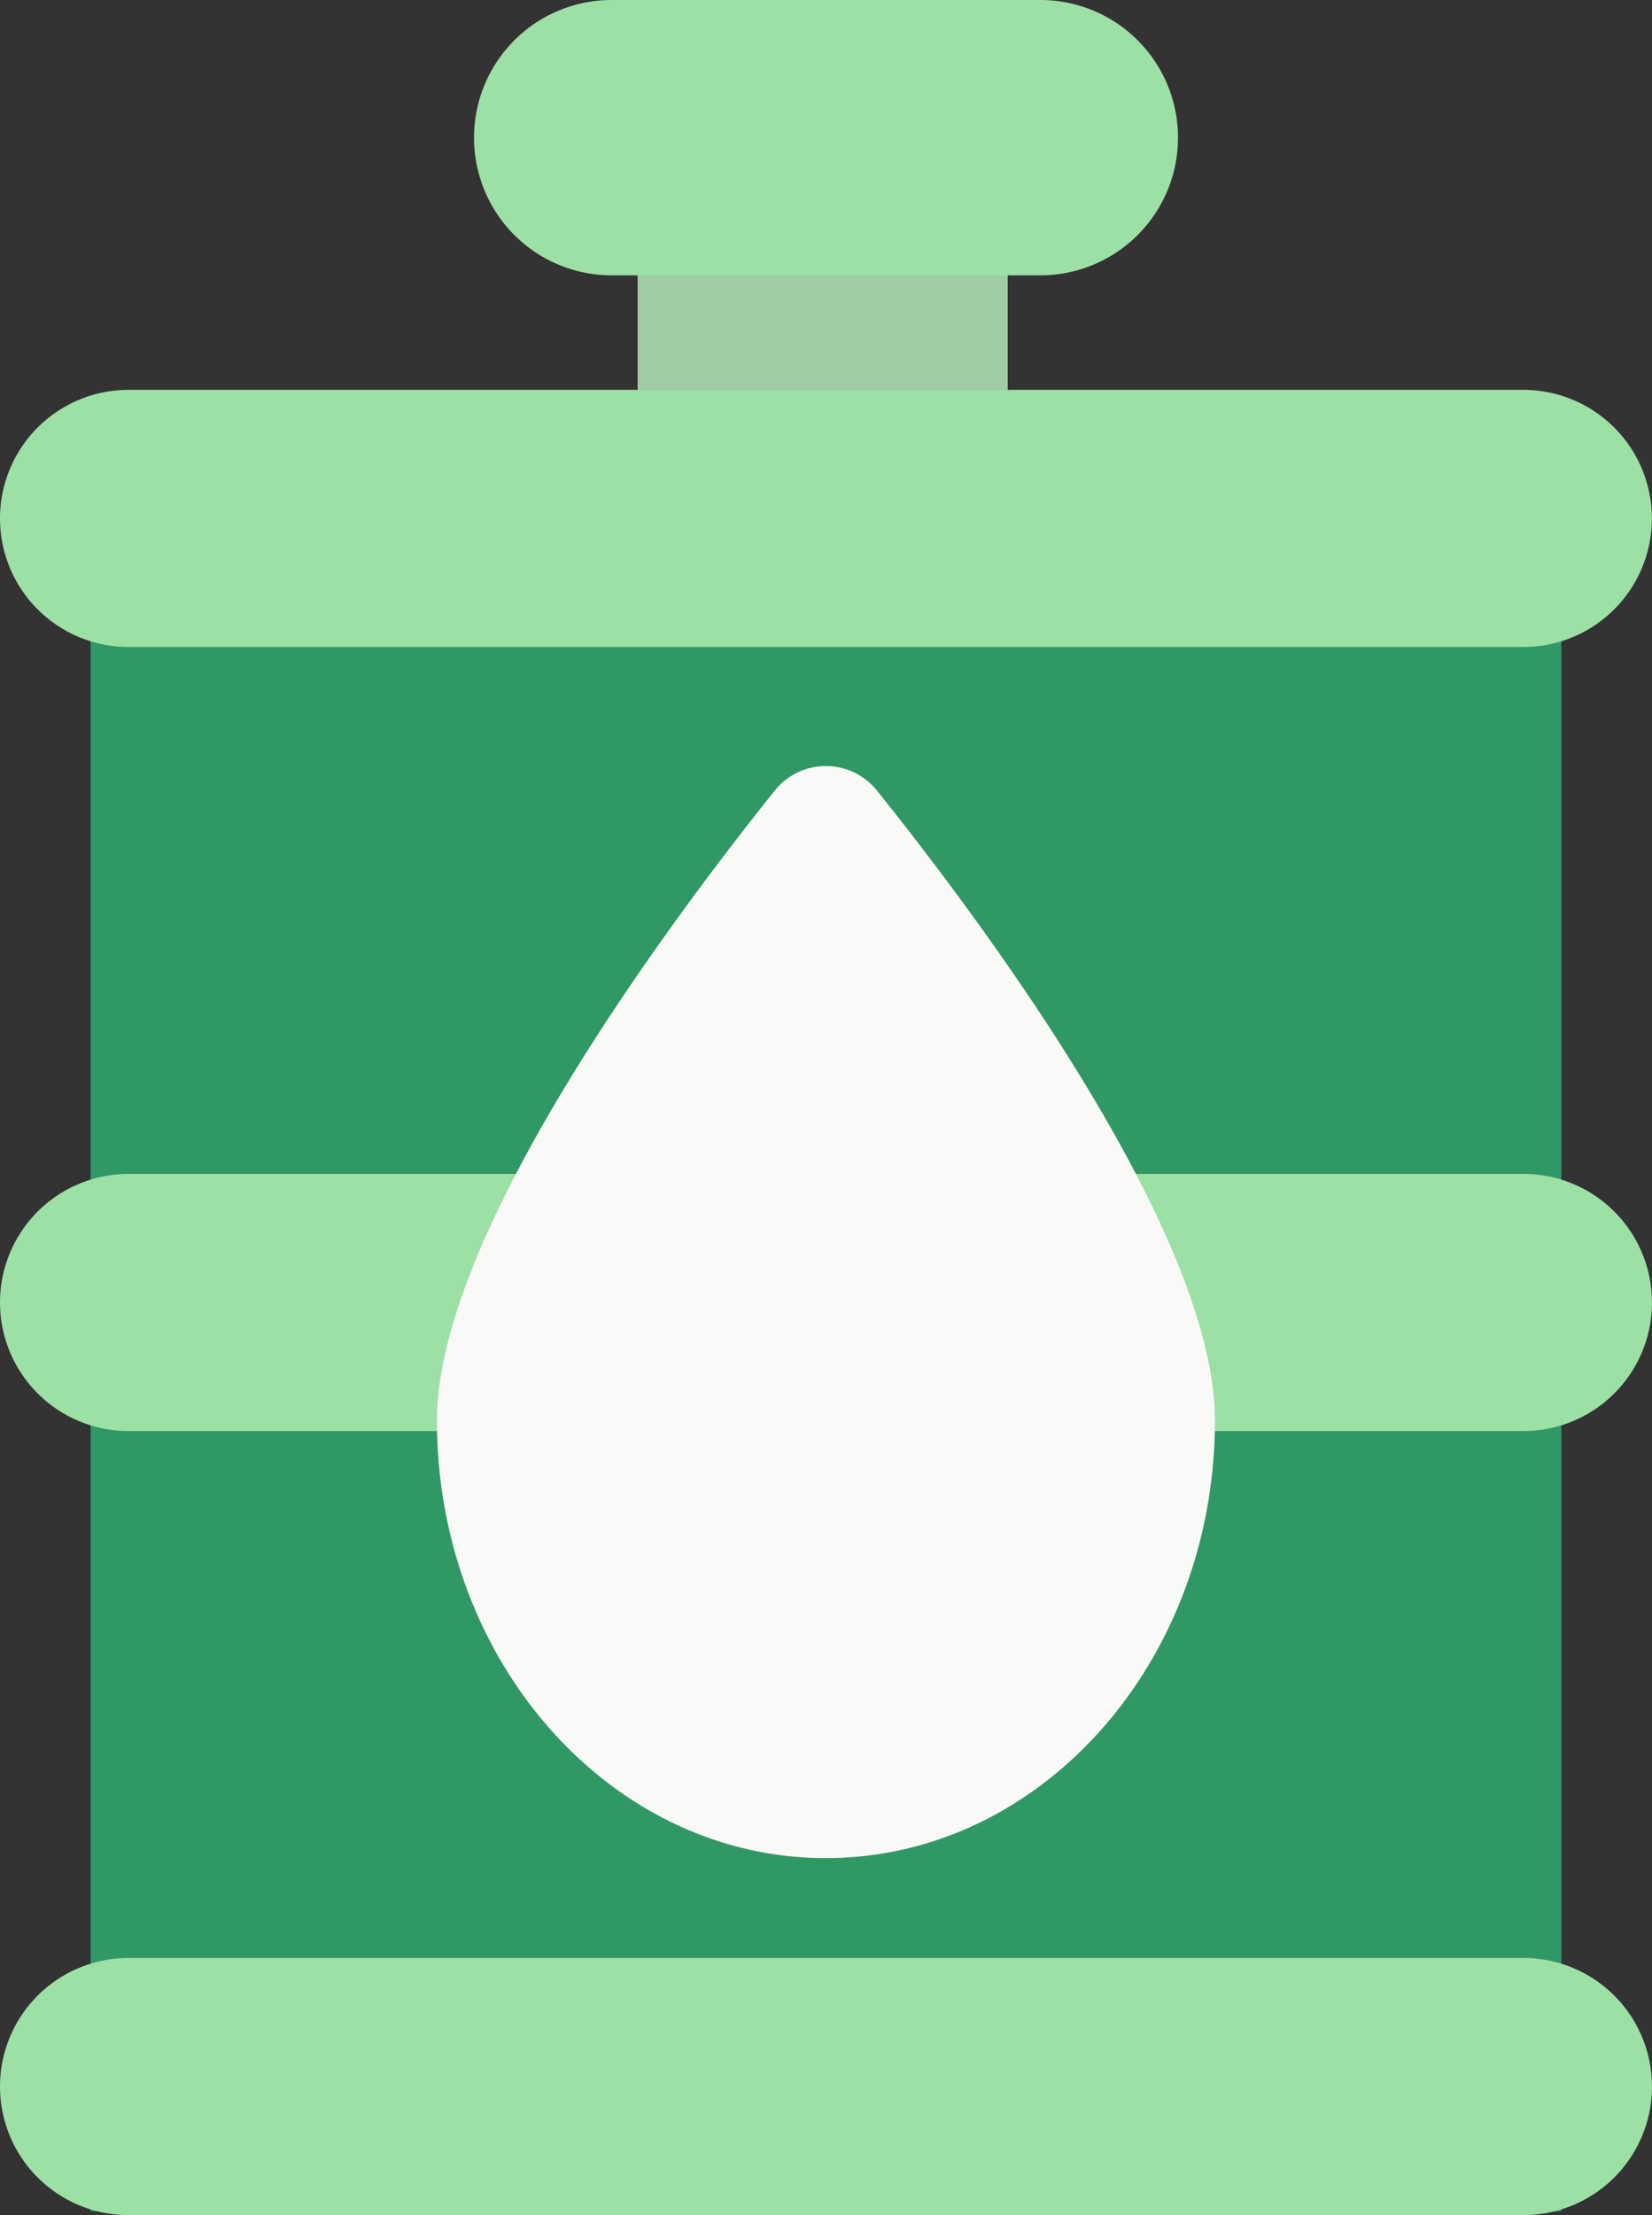
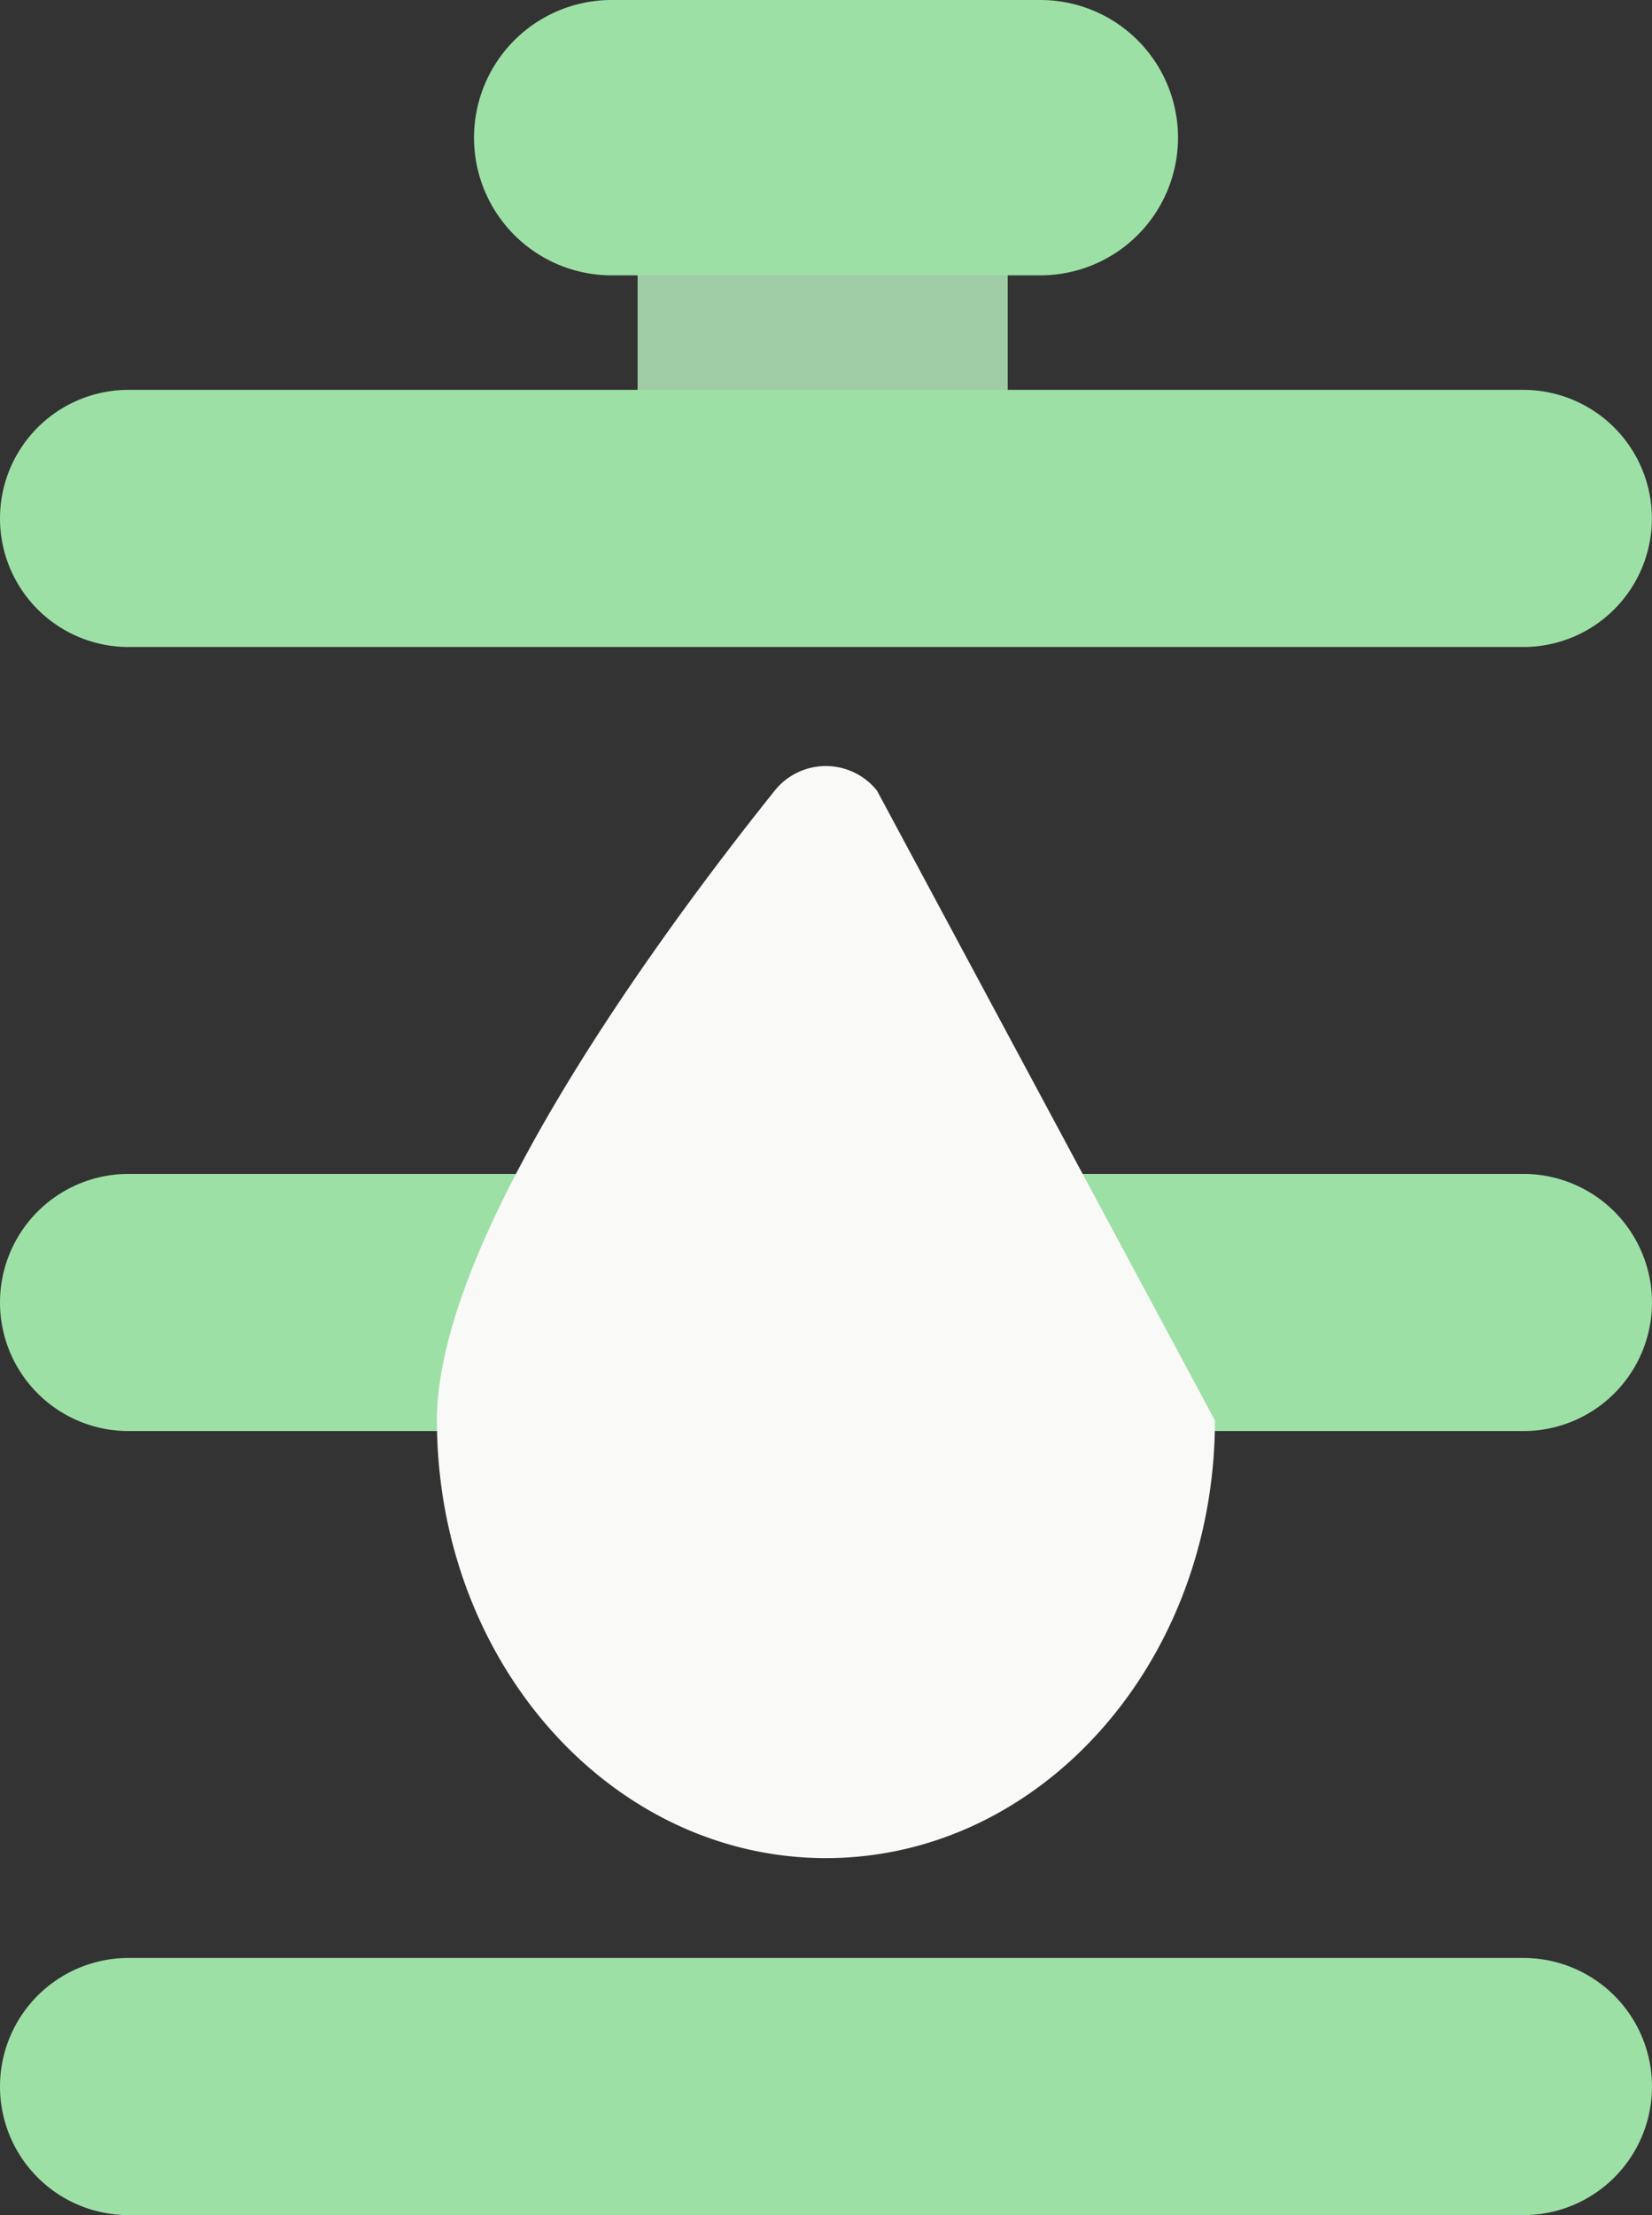
<svg xmlns="http://www.w3.org/2000/svg" width="51.812" height="69.452" viewBox="0 0 51.812 69.452">
  <rect x="0" y="0" width="51.812" height="69.452" fill="#333333" stroke="none" />
  <g id="XMLID_998_" transform="translate(-41.792)">
    <path id="XMLID_999_" d="M136.542,43.616V34.541H148.15v9.075" transform="translate(-74.753 -27.251)" fill="#9fcba5" />
    <g id="XMLID_1002_" transform="translate(56.659)">
      <path id="XMLID_1001_" d="M130,8.633H116.553a4.316,4.316,0,0,1-4.316-4.316h0A4.316,4.316,0,0,1,116.553,0H130a4.316,4.316,0,0,1,4.316,4.316h0A4.317,4.317,0,0,1,130,8.633Z" transform="translate(-112.237)" fill="#9de0a6" />
    </g>
-     <rect id="XMLID_1003_" width="46.127" height="55.984" transform="translate(44.634 13.349)" fill="#309864" />
    <g id="XMLID_1004_" transform="translate(41.792 12.223)">
      <path id="XMLID_1005_" d="M89.573,65.98H45.823a4.031,4.031,0,0,1-4.031-4.031h0a4.031,4.031,0,0,1,4.031-4.031H89.572A4.031,4.031,0,0,1,93.6,61.948h0A4.031,4.031,0,0,1,89.573,65.98Z" transform="translate(-41.792 -57.917)" fill="#9de0a6" />
      <path id="XMLID_1006_" d="M89.573,182.46H45.823a4.031,4.031,0,0,1-4.031-4.031h0a4.031,4.031,0,0,1,4.031-4.031H89.572a4.031,4.031,0,0,1,4.031,4.031h0A4.031,4.031,0,0,1,89.573,182.46Z" transform="translate(-41.792 -149.814)" fill="#9de0a6" />
      <path id="XMLID_1007_" d="M89.573,298.941H45.823a4.031,4.031,0,0,1-4.031-4.031h0a4.031,4.031,0,0,1,4.031-4.031H89.572a4.031,4.031,0,0,1,4.031,4.031h0A4.031,4.031,0,0,1,89.573,298.941Z" transform="translate(-41.792 -241.712)" fill="#9de0a6" />
    </g>
-     <path id="XMLID_1008_" d="M131.143,134.329c0,7.578-5.461,13.722-12.2,13.722s-12.2-6.144-12.2-13.722c0-5.856,7.283-15.615,10.594-19.748a2.054,2.054,0,0,1,3.207,0C123.859,118.714,131.143,128.473,131.143,134.329Z" transform="translate(-51.247 -89.792)" fill="#f9f9f7" />
+     <path id="XMLID_1008_" d="M131.143,134.329c0,7.578-5.461,13.722-12.2,13.722s-12.2-6.144-12.2-13.722c0-5.856,7.283-15.615,10.594-19.748a2.054,2.054,0,0,1,3.207,0Z" transform="translate(-51.247 -89.792)" fill="#f9f9f7" />
  </g>
</svg>